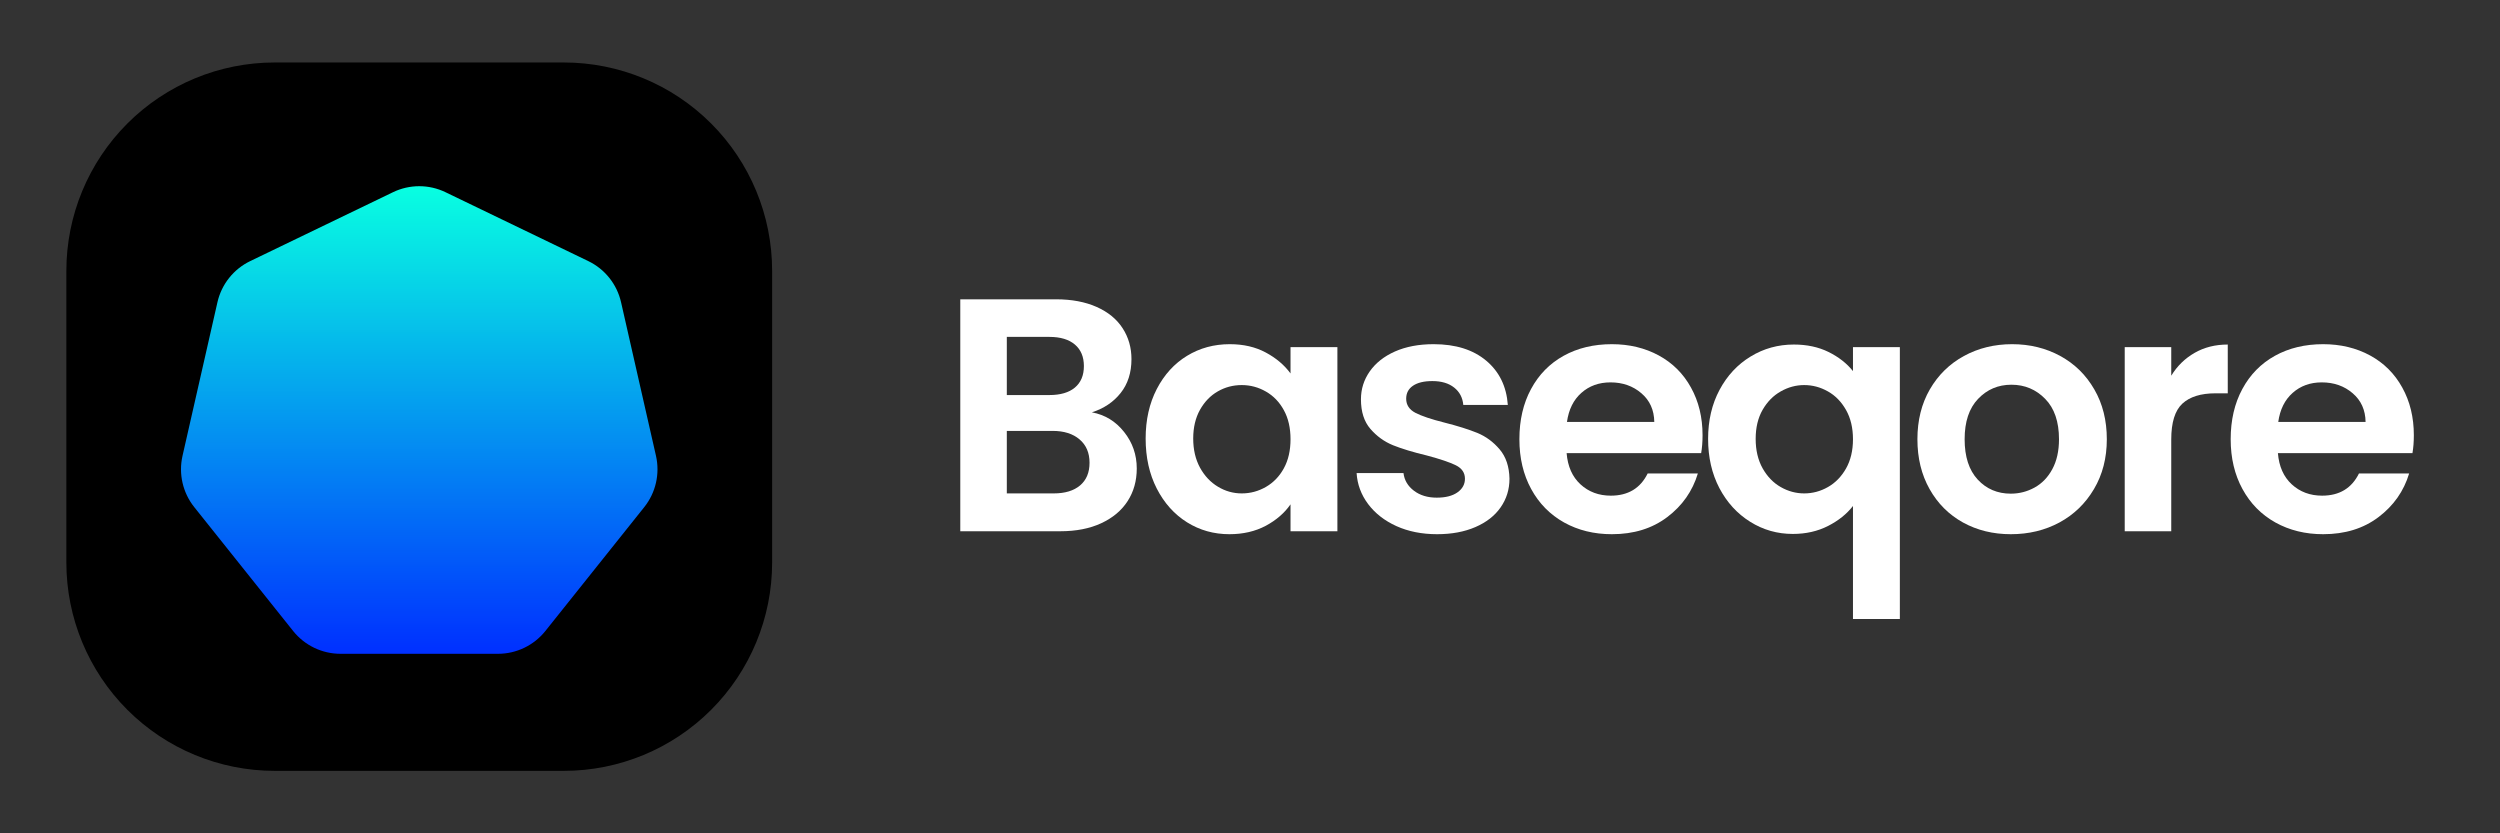
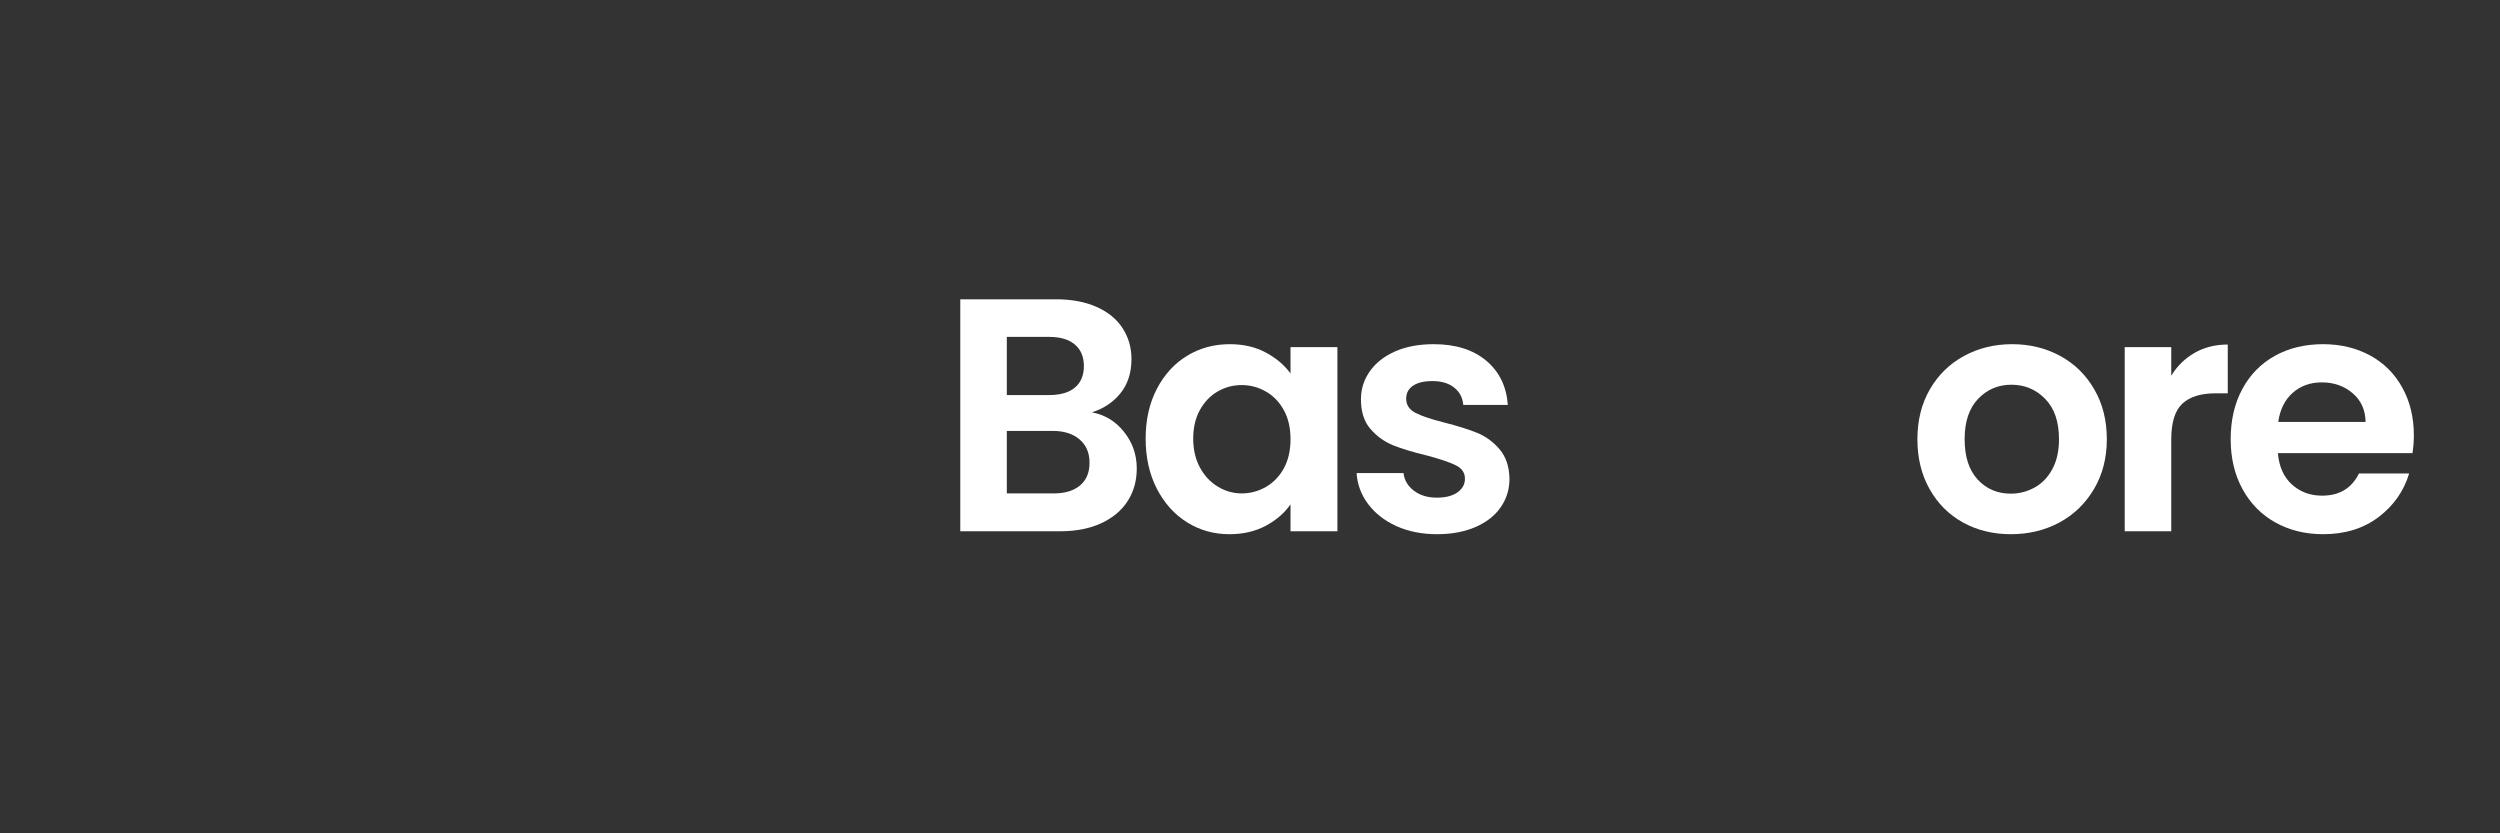
<svg xmlns="http://www.w3.org/2000/svg" width="600" zoomAndPan="magnify" viewBox="0 0 450 150" height="200" preserveAspectRatio="xMidYMid meet" version="1.0">
  <rect x="0" y="0" width="450" height="150" fill="#333333" stroke="none" />
  <defs>
    <g />
    <clipPath id="67a6a85318">
      <path d="M 11.945 11.246 L 138.984 11.246 L 138.984 138.785 L 11.945 138.785 Z M 11.945 11.246 " clip-rule="nonzero" />
    </clipPath>
    <clipPath id="9ce4c38fbf">
      <path d="M 49.445 11.246 L 101.484 11.246 C 111.43 11.246 120.969 15.195 128.004 22.23 C 135.035 29.262 138.984 38.801 138.984 48.746 L 138.984 101.254 C 138.984 111.199 135.035 120.738 128.004 127.77 C 120.969 134.805 111.43 138.754 101.484 138.754 L 49.445 138.754 C 39.5 138.754 29.961 134.805 22.926 127.77 C 15.895 120.738 11.945 111.199 11.945 101.254 L 11.945 48.746 C 11.945 38.801 15.895 29.262 22.926 22.23 C 29.961 15.195 39.5 11.246 49.445 11.246 Z M 49.445 11.246 " clip-rule="nonzero" />
    </clipPath>
    <clipPath id="18c32935f9">
-       <path d="M 0.945 0.246 L 127.984 0.246 L 127.984 127.785 L 0.945 127.785 Z M 0.945 0.246 " clip-rule="nonzero" />
-     </clipPath>
+       </clipPath>
    <clipPath id="2b5ebe15e7">
      <path d="M 38.445 0.246 L 90.484 0.246 C 100.43 0.246 109.969 4.195 117.004 11.23 C 124.035 18.262 127.984 27.801 127.984 37.746 L 127.984 90.254 C 127.984 100.199 124.035 109.738 117.004 116.77 C 109.969 123.805 100.43 127.754 90.484 127.754 L 38.445 127.754 C 28.5 127.754 18.961 123.805 11.926 116.77 C 4.895 109.738 0.945 100.199 0.945 90.254 L 0.945 37.746 C 0.945 27.801 4.895 18.262 11.926 11.23 C 18.961 4.195 28.5 0.246 38.445 0.246 Z M 38.445 0.246 " clip-rule="nonzero" />
    </clipPath>
    <clipPath id="b2f0aa04dd">
      <rect x="0" width="128" y="0" height="128" />
    </clipPath>
    <clipPath id="3048bbc74f">
      <path d="M 32.355 33.316 L 118.387 33.316 L 118.387 117.684 L 32.355 117.684 Z M 32.355 33.316 " clip-rule="nonzero" />
    </clipPath>
    <clipPath id="cf579d08ab">
      <path d="M 80.191 34.598 L 105.895 47 C 108.883 48.441 111.051 51.164 111.789 54.398 L 118.078 82.055 C 118.812 85.293 118.035 88.688 115.969 91.277 L 98.168 113.578 C 96.098 116.172 92.961 117.684 89.641 117.684 L 61.289 117.684 C 57.973 117.684 54.832 116.172 52.762 113.578 L 34.961 91.277 C 32.895 88.688 32.117 85.293 32.852 82.055 L 39.141 54.398 C 39.879 51.164 42.047 48.441 45.035 47 L 70.738 34.598 C 73.723 33.156 77.207 33.156 80.191 34.598 Z M 80.191 34.598 " clip-rule="nonzero" />
    </clipPath>
    <clipPath id="ab1584118e">
      <path d="M 0.578 0.516 L 86.348 0.516 L 86.348 84.684 L 0.578 84.684 Z M 0.578 0.516 " clip-rule="nonzero" />
    </clipPath>
    <clipPath id="6c46d748ed">
-       <path d="M 48.191 1.598 L 73.895 14 C 76.883 15.441 79.051 18.164 79.789 21.398 L 86.078 49.055 C 86.812 52.293 86.035 55.688 83.969 58.277 L 66.168 80.578 C 64.098 83.172 60.961 84.684 57.641 84.684 L 29.289 84.684 C 25.973 84.684 22.832 83.172 20.762 80.578 L 2.961 58.277 C 0.895 55.688 0.117 52.293 0.852 49.055 L 7.141 21.398 C 7.879 18.164 10.047 15.441 13.035 14 L 38.738 1.598 C 41.723 0.156 45.207 0.156 48.191 1.598 Z M 48.191 1.598 " clip-rule="nonzero" />
-     </clipPath>
+       </clipPath>
    <linearGradient x1="131.282" gradientTransform="matrix(0.333, 0, 0, 0.333, -0.313, -0.683)" y1="3.6" x2="131.282" gradientUnits="userSpaceOnUse" y2="256" id="0daefb7f5a">
      <stop stop-opacity="1" stop-color="rgb(3.139%, 100%, 88.239%)" offset="0" />
      <stop stop-opacity="1" stop-color="rgb(3.127%, 99.683%, 88.284%)" offset="0.004" />
      <stop stop-opacity="1" stop-color="rgb(3.114%, 99.365%, 88.332%)" offset="0.008" />
      <stop stop-opacity="1" stop-color="rgb(3.102%, 99.048%, 88.377%)" offset="0.012" />
      <stop stop-opacity="1" stop-color="rgb(3.09%, 98.73%, 88.423%)" offset="0.016" />
      <stop stop-opacity="1" stop-color="rgb(3.078%, 98.413%, 88.469%)" offset="0.02" />
      <stop stop-opacity="1" stop-color="rgb(3.065%, 98.097%, 88.515%)" offset="0.023" />
      <stop stop-opacity="1" stop-color="rgb(3.053%, 97.78%, 88.56%)" offset="0.027" />
      <stop stop-opacity="1" stop-color="rgb(3.041%, 97.462%, 88.606%)" offset="0.031" />
      <stop stop-opacity="1" stop-color="rgb(3.029%, 97.145%, 88.652%)" offset="0.035" />
      <stop stop-opacity="1" stop-color="rgb(3.017%, 96.828%, 88.699%)" offset="0.039" />
      <stop stop-opacity="1" stop-color="rgb(3.004%, 96.51%, 88.745%)" offset="0.043" />
      <stop stop-opacity="1" stop-color="rgb(2.992%, 96.194%, 88.791%)" offset="0.047" />
      <stop stop-opacity="1" stop-color="rgb(2.98%, 95.877%, 88.837%)" offset="0.051" />
      <stop stop-opacity="1" stop-color="rgb(2.968%, 95.56%, 88.882%)" offset="0.055" />
      <stop stop-opacity="1" stop-color="rgb(2.956%, 95.242%, 88.928%)" offset="0.059" />
      <stop stop-opacity="1" stop-color="rgb(2.943%, 94.925%, 88.974%)" offset="0.062" />
      <stop stop-opacity="1" stop-color="rgb(2.931%, 94.608%, 89.02%)" offset="0.066" />
      <stop stop-opacity="1" stop-color="rgb(2.919%, 94.292%, 89.066%)" offset="0.07" />
      <stop stop-opacity="1" stop-color="rgb(2.907%, 93.974%, 89.111%)" offset="0.074" />
      <stop stop-opacity="1" stop-color="rgb(2.895%, 93.657%, 89.159%)" offset="0.078" />
      <stop stop-opacity="1" stop-color="rgb(2.881%, 93.34%, 89.204%)" offset="0.082" />
      <stop stop-opacity="1" stop-color="rgb(2.869%, 93.022%, 89.25%)" offset="0.086" />
      <stop stop-opacity="1" stop-color="rgb(2.856%, 92.705%, 89.296%)" offset="0.09" />
      <stop stop-opacity="1" stop-color="rgb(2.844%, 92.389%, 89.342%)" offset="0.094" />
      <stop stop-opacity="1" stop-color="rgb(2.832%, 92.072%, 89.388%)" offset="0.098" />
      <stop stop-opacity="1" stop-color="rgb(2.82%, 91.754%, 89.433%)" offset="0.102" />
      <stop stop-opacity="1" stop-color="rgb(2.808%, 91.437%, 89.479%)" offset="0.105" />
      <stop stop-opacity="1" stop-color="rgb(2.795%, 91.121%, 89.525%)" offset="0.109" />
      <stop stop-opacity="1" stop-color="rgb(2.783%, 90.804%, 89.571%)" offset="0.113" />
      <stop stop-opacity="1" stop-color="rgb(2.771%, 90.486%, 89.618%)" offset="0.117" />
      <stop stop-opacity="1" stop-color="rgb(2.759%, 90.169%, 89.664%)" offset="0.121" />
      <stop stop-opacity="1" stop-color="rgb(2.747%, 89.851%, 89.709%)" offset="0.125" />
      <stop stop-opacity="1" stop-color="rgb(2.734%, 89.534%, 89.755%)" offset="0.129" />
      <stop stop-opacity="1" stop-color="rgb(2.722%, 89.218%, 89.801%)" offset="0.133" />
      <stop stop-opacity="1" stop-color="rgb(2.71%, 88.901%, 89.847%)" offset="0.137" />
      <stop stop-opacity="1" stop-color="rgb(2.698%, 88.583%, 89.893%)" offset="0.141" />
      <stop stop-opacity="1" stop-color="rgb(2.686%, 88.266%, 89.938%)" offset="0.145" />
      <stop stop-opacity="1" stop-color="rgb(2.673%, 87.949%, 89.984%)" offset="0.148" />
      <stop stop-opacity="1" stop-color="rgb(2.661%, 87.631%, 90.03%)" offset="0.152" />
      <stop stop-opacity="1" stop-color="rgb(2.649%, 87.315%, 90.077%)" offset="0.156" />
      <stop stop-opacity="1" stop-color="rgb(2.637%, 86.998%, 90.123%)" offset="0.16" />
      <stop stop-opacity="1" stop-color="rgb(2.625%, 86.681%, 90.169%)" offset="0.164" />
      <stop stop-opacity="1" stop-color="rgb(2.612%, 86.363%, 90.215%)" offset="0.168" />
      <stop stop-opacity="1" stop-color="rgb(2.6%, 86.046%, 90.26%)" offset="0.172" />
      <stop stop-opacity="1" stop-color="rgb(2.588%, 85.728%, 90.306%)" offset="0.176" />
      <stop stop-opacity="1" stop-color="rgb(2.576%, 85.413%, 90.352%)" offset="0.18" />
      <stop stop-opacity="1" stop-color="rgb(2.562%, 85.095%, 90.398%)" offset="0.184" />
      <stop stop-opacity="1" stop-color="rgb(2.55%, 84.778%, 90.445%)" offset="0.188" />
      <stop stop-opacity="1" stop-color="rgb(2.538%, 84.46%, 90.491%)" offset="0.191" />
      <stop stop-opacity="1" stop-color="rgb(2.525%, 84.143%, 90.536%)" offset="0.195" />
      <stop stop-opacity="1" stop-color="rgb(2.513%, 83.826%, 90.582%)" offset="0.199" />
      <stop stop-opacity="1" stop-color="rgb(2.501%, 83.51%, 90.628%)" offset="0.203" />
      <stop stop-opacity="1" stop-color="rgb(2.489%, 83.192%, 90.674%)" offset="0.207" />
      <stop stop-opacity="1" stop-color="rgb(2.477%, 82.875%, 90.72%)" offset="0.211" />
      <stop stop-opacity="1" stop-color="rgb(2.464%, 82.558%, 90.765%)" offset="0.215" />
      <stop stop-opacity="1" stop-color="rgb(2.452%, 82.242%, 90.811%)" offset="0.219" />
      <stop stop-opacity="1" stop-color="rgb(2.44%, 81.924%, 90.857%)" offset="0.223" />
      <stop stop-opacity="1" stop-color="rgb(2.428%, 81.607%, 90.904%)" offset="0.227" />
      <stop stop-opacity="1" stop-color="rgb(2.415%, 81.29%, 90.95%)" offset="0.23" />
      <stop stop-opacity="1" stop-color="rgb(2.403%, 80.972%, 90.996%)" offset="0.234" />
      <stop stop-opacity="1" stop-color="rgb(2.391%, 80.655%, 91.042%)" offset="0.238" />
      <stop stop-opacity="1" stop-color="rgb(2.379%, 80.339%, 91.087%)" offset="0.242" />
      <stop stop-opacity="1" stop-color="rgb(2.367%, 80.022%, 91.133%)" offset="0.246" />
      <stop stop-opacity="1" stop-color="rgb(2.354%, 79.704%, 91.179%)" offset="0.25" />
      <stop stop-opacity="1" stop-color="rgb(2.342%, 79.387%, 91.225%)" offset="0.254" />
      <stop stop-opacity="1" stop-color="rgb(2.33%, 79.07%, 91.27%)" offset="0.258" />
      <stop stop-opacity="1" stop-color="rgb(2.318%, 78.752%, 91.316%)" offset="0.262" />
      <stop stop-opacity="1" stop-color="rgb(2.306%, 78.436%, 91.364%)" offset="0.266" />
      <stop stop-opacity="1" stop-color="rgb(2.293%, 78.119%, 91.409%)" offset="0.27" />
      <stop stop-opacity="1" stop-color="rgb(2.281%, 77.802%, 91.455%)" offset="0.273" />
      <stop stop-opacity="1" stop-color="rgb(2.269%, 77.484%, 91.501%)" offset="0.277" />
      <stop stop-opacity="1" stop-color="rgb(2.257%, 77.167%, 91.547%)" offset="0.281" />
      <stop stop-opacity="1" stop-color="rgb(2.243%, 76.849%, 91.592%)" offset="0.285" />
      <stop stop-opacity="1" stop-color="rgb(2.231%, 76.534%, 91.638%)" offset="0.289" />
      <stop stop-opacity="1" stop-color="rgb(2.219%, 76.216%, 91.684%)" offset="0.293" />
      <stop stop-opacity="1" stop-color="rgb(2.206%, 75.899%, 91.73%)" offset="0.297" />
      <stop stop-opacity="1" stop-color="rgb(2.194%, 75.581%, 91.776%)" offset="0.301" />
      <stop stop-opacity="1" stop-color="rgb(2.182%, 75.264%, 91.823%)" offset="0.305" />
      <stop stop-opacity="1" stop-color="rgb(2.17%, 74.947%, 91.869%)" offset="0.309" />
      <stop stop-opacity="1" stop-color="rgb(2.158%, 74.631%, 91.914%)" offset="0.312" />
      <stop stop-opacity="1" stop-color="rgb(2.145%, 74.313%, 91.96%)" offset="0.316" />
      <stop stop-opacity="1" stop-color="rgb(2.133%, 73.996%, 92.006%)" offset="0.32" />
      <stop stop-opacity="1" stop-color="rgb(2.121%, 73.679%, 92.052%)" offset="0.324" />
      <stop stop-opacity="1" stop-color="rgb(2.109%, 73.363%, 92.097%)" offset="0.328" />
      <stop stop-opacity="1" stop-color="rgb(2.097%, 73.045%, 92.143%)" offset="0.332" />
      <stop stop-opacity="1" stop-color="rgb(2.084%, 72.728%, 92.191%)" offset="0.336" />
      <stop stop-opacity="1" stop-color="rgb(2.072%, 72.411%, 92.236%)" offset="0.34" />
      <stop stop-opacity="1" stop-color="rgb(2.06%, 72.093%, 92.282%)" offset="0.344" />
      <stop stop-opacity="1" stop-color="rgb(2.048%, 71.776%, 92.328%)" offset="0.348" />
      <stop stop-opacity="1" stop-color="rgb(2.036%, 71.46%, 92.374%)" offset="0.352" />
      <stop stop-opacity="1" stop-color="rgb(2.023%, 71.143%, 92.419%)" offset="0.355" />
      <stop stop-opacity="1" stop-color="rgb(2.011%, 70.825%, 92.465%)" offset="0.359" />
      <stop stop-opacity="1" stop-color="rgb(1.999%, 70.508%, 92.511%)" offset="0.363" />
      <stop stop-opacity="1" stop-color="rgb(1.987%, 70.19%, 92.557%)" offset="0.367" />
      <stop stop-opacity="1" stop-color="rgb(1.974%, 69.873%, 92.603%)" offset="0.371" />
      <stop stop-opacity="1" stop-color="rgb(1.962%, 69.557%, 92.65%)" offset="0.375" />
      <stop stop-opacity="1" stop-color="rgb(1.95%, 69.24%, 92.696%)" offset="0.379" />
      <stop stop-opacity="1" stop-color="rgb(1.938%, 68.922%, 92.741%)" offset="0.383" />
      <stop stop-opacity="1" stop-color="rgb(1.924%, 68.605%, 92.787%)" offset="0.387" />
      <stop stop-opacity="1" stop-color="rgb(1.912%, 68.288%, 92.833%)" offset="0.391" />
      <stop stop-opacity="1" stop-color="rgb(1.9%, 67.97%, 92.879%)" offset="0.395" />
      <stop stop-opacity="1" stop-color="rgb(1.888%, 67.654%, 92.924%)" offset="0.398" />
      <stop stop-opacity="1" stop-color="rgb(1.875%, 67.337%, 92.97%)" offset="0.402" />
      <stop stop-opacity="1" stop-color="rgb(1.863%, 67.02%, 93.016%)" offset="0.406" />
      <stop stop-opacity="1" stop-color="rgb(1.851%, 66.702%, 93.062%)" offset="0.41" />
      <stop stop-opacity="1" stop-color="rgb(1.839%, 66.385%, 93.109%)" offset="0.414" />
      <stop stop-opacity="1" stop-color="rgb(1.826%, 66.068%, 93.155%)" offset="0.418" />
      <stop stop-opacity="1" stop-color="rgb(1.814%, 65.752%, 93.201%)" offset="0.422" />
      <stop stop-opacity="1" stop-color="rgb(1.802%, 65.434%, 93.246%)" offset="0.426" />
      <stop stop-opacity="1" stop-color="rgb(1.79%, 65.117%, 93.292%)" offset="0.43" />
      <stop stop-opacity="1" stop-color="rgb(1.778%, 64.799%, 93.338%)" offset="0.434" />
      <stop stop-opacity="1" stop-color="rgb(1.765%, 64.484%, 93.384%)" offset="0.438" />
      <stop stop-opacity="1" stop-color="rgb(1.753%, 64.166%, 93.43%)" offset="0.441" />
      <stop stop-opacity="1" stop-color="rgb(1.741%, 63.849%, 93.477%)" offset="0.445" />
      <stop stop-opacity="1" stop-color="rgb(1.729%, 63.531%, 93.523%)" offset="0.449" />
      <stop stop-opacity="1" stop-color="rgb(1.717%, 63.214%, 93.568%)" offset="0.453" />
      <stop stop-opacity="1" stop-color="rgb(1.704%, 62.897%, 93.614%)" offset="0.457" />
      <stop stop-opacity="1" stop-color="rgb(1.692%, 62.581%, 93.66%)" offset="0.461" />
      <stop stop-opacity="1" stop-color="rgb(1.68%, 62.263%, 93.706%)" offset="0.465" />
      <stop stop-opacity="1" stop-color="rgb(1.668%, 61.946%, 93.752%)" offset="0.469" />
      <stop stop-opacity="1" stop-color="rgb(1.656%, 61.629%, 93.797%)" offset="0.473" />
      <stop stop-opacity="1" stop-color="rgb(1.643%, 61.311%, 93.843%)" offset="0.477" />
      <stop stop-opacity="1" stop-color="rgb(1.631%, 60.994%, 93.889%)" offset="0.48" />
      <stop stop-opacity="1" stop-color="rgb(1.619%, 60.678%, 93.936%)" offset="0.484" />
      <stop stop-opacity="1" stop-color="rgb(1.605%, 60.361%, 93.982%)" offset="0.488" />
      <stop stop-opacity="1" stop-color="rgb(1.593%, 60.043%, 94.028%)" offset="0.492" />
      <stop stop-opacity="1" stop-color="rgb(1.581%, 59.726%, 94.073%)" offset="0.496" />
      <stop stop-opacity="1" stop-color="rgb(1.569%, 59.409%, 94.119%)" offset="0.5" />
      <stop stop-opacity="1" stop-color="rgb(1.556%, 59.091%, 94.165%)" offset="0.504" />
      <stop stop-opacity="1" stop-color="rgb(1.544%, 58.775%, 94.211%)" offset="0.508" />
      <stop stop-opacity="1" stop-color="rgb(1.532%, 58.458%, 94.257%)" offset="0.512" />
      <stop stop-opacity="1" stop-color="rgb(1.52%, 58.141%, 94.302%)" offset="0.516" />
      <stop stop-opacity="1" stop-color="rgb(1.508%, 57.823%, 94.348%)" offset="0.52" />
      <stop stop-opacity="1" stop-color="rgb(1.495%, 57.507%, 94.395%)" offset="0.523" />
      <stop stop-opacity="1" stop-color="rgb(1.483%, 57.19%, 94.441%)" offset="0.527" />
      <stop stop-opacity="1" stop-color="rgb(1.471%, 56.873%, 94.487%)" offset="0.531" />
      <stop stop-opacity="1" stop-color="rgb(1.459%, 56.555%, 94.533%)" offset="0.535" />
      <stop stop-opacity="1" stop-color="rgb(1.447%, 56.238%, 94.579%)" offset="0.539" />
      <stop stop-opacity="1" stop-color="rgb(1.434%, 55.92%, 94.624%)" offset="0.543" />
      <stop stop-opacity="1" stop-color="rgb(1.422%, 55.605%, 94.67%)" offset="0.547" />
      <stop stop-opacity="1" stop-color="rgb(1.41%, 55.287%, 94.716%)" offset="0.551" />
      <stop stop-opacity="1" stop-color="rgb(1.398%, 54.97%, 94.762%)" offset="0.555" />
      <stop stop-opacity="1" stop-color="rgb(1.385%, 54.652%, 94.807%)" offset="0.559" />
      <stop stop-opacity="1" stop-color="rgb(1.373%, 54.335%, 94.855%)" offset="0.562" />
      <stop stop-opacity="1" stop-color="rgb(1.361%, 54.018%, 94.901%)" offset="0.566" />
      <stop stop-opacity="1" stop-color="rgb(1.349%, 53.702%, 94.946%)" offset="0.57" />
      <stop stop-opacity="1" stop-color="rgb(1.337%, 53.384%, 94.992%)" offset="0.574" />
      <stop stop-opacity="1" stop-color="rgb(1.324%, 53.067%, 95.038%)" offset="0.578" />
      <stop stop-opacity="1" stop-color="rgb(1.312%, 52.75%, 95.084%)" offset="0.582" />
      <stop stop-opacity="1" stop-color="rgb(1.3%, 52.432%, 95.129%)" offset="0.586" />
      <stop stop-opacity="1" stop-color="rgb(1.286%, 52.115%, 95.175%)" offset="0.59" />
      <stop stop-opacity="1" stop-color="rgb(1.274%, 51.799%, 95.222%)" offset="0.594" />
      <stop stop-opacity="1" stop-color="rgb(1.262%, 51.482%, 95.268%)" offset="0.598" />
      <stop stop-opacity="1" stop-color="rgb(1.25%, 51.164%, 95.314%)" offset="0.602" />
      <stop stop-opacity="1" stop-color="rgb(1.237%, 50.847%, 95.36%)" offset="0.605" />
      <stop stop-opacity="1" stop-color="rgb(1.225%, 50.529%, 95.406%)" offset="0.609" />
      <stop stop-opacity="1" stop-color="rgb(1.213%, 50.212%, 95.451%)" offset="0.613" />
      <stop stop-opacity="1" stop-color="rgb(1.201%, 49.896%, 95.497%)" offset="0.617" />
      <stop stop-opacity="1" stop-color="rgb(1.189%, 49.579%, 95.543%)" offset="0.621" />
      <stop stop-opacity="1" stop-color="rgb(1.176%, 49.261%, 95.589%)" offset="0.625" />
      <stop stop-opacity="1" stop-color="rgb(1.164%, 48.944%, 95.634%)" offset="0.629" />
      <stop stop-opacity="1" stop-color="rgb(1.152%, 48.628%, 95.682%)" offset="0.633" />
      <stop stop-opacity="1" stop-color="rgb(1.14%, 48.311%, 95.728%)" offset="0.637" />
      <stop stop-opacity="1" stop-color="rgb(1.128%, 47.993%, 95.773%)" offset="0.641" />
      <stop stop-opacity="1" stop-color="rgb(1.115%, 47.676%, 95.819%)" offset="0.645" />
      <stop stop-opacity="1" stop-color="rgb(1.103%, 47.359%, 95.865%)" offset="0.648" />
      <stop stop-opacity="1" stop-color="rgb(1.091%, 47.041%, 95.911%)" offset="0.652" />
      <stop stop-opacity="1" stop-color="rgb(1.079%, 46.725%, 95.956%)" offset="0.656" />
      <stop stop-opacity="1" stop-color="rgb(1.067%, 46.408%, 96.002%)" offset="0.66" />
      <stop stop-opacity="1" stop-color="rgb(1.054%, 46.091%, 96.048%)" offset="0.664" />
      <stop stop-opacity="1" stop-color="rgb(1.042%, 45.773%, 96.094%)" offset="0.668" />
      <stop stop-opacity="1" stop-color="rgb(1.03%, 45.456%, 96.141%)" offset="0.672" />
      <stop stop-opacity="1" stop-color="rgb(1.018%, 45.139%, 96.187%)" offset="0.676" />
      <stop stop-opacity="1" stop-color="rgb(1.006%, 44.823%, 96.233%)" offset="0.68" />
      <stop stop-opacity="1" stop-color="rgb(0.993%, 44.505%, 96.278%)" offset="0.684" />
      <stop stop-opacity="1" stop-color="rgb(0.981%, 44.188%, 96.324%)" offset="0.688" />
      <stop stop-opacity="1" stop-color="rgb(0.967%, 43.871%, 96.37%)" offset="0.691" />
      <stop stop-opacity="1" stop-color="rgb(0.955%, 43.553%, 96.416%)" offset="0.695" />
      <stop stop-opacity="1" stop-color="rgb(0.943%, 43.236%, 96.461%)" offset="0.699" />
      <stop stop-opacity="1" stop-color="rgb(0.931%, 42.92%, 96.507%)" offset="0.703" />
      <stop stop-opacity="1" stop-color="rgb(0.919%, 42.603%, 96.553%)" offset="0.707" />
      <stop stop-opacity="1" stop-color="rgb(0.906%, 42.285%, 96.6%)" offset="0.711" />
      <stop stop-opacity="1" stop-color="rgb(0.894%, 41.968%, 96.646%)" offset="0.715" />
      <stop stop-opacity="1" stop-color="rgb(0.882%, 41.65%, 96.692%)" offset="0.719" />
      <stop stop-opacity="1" stop-color="rgb(0.87%, 41.333%, 96.738%)" offset="0.723" />
      <stop stop-opacity="1" stop-color="rgb(0.858%, 41.017%, 96.783%)" offset="0.727" />
      <stop stop-opacity="1" stop-color="rgb(0.845%, 40.7%, 96.829%)" offset="0.73" />
      <stop stop-opacity="1" stop-color="rgb(0.833%, 40.382%, 96.875%)" offset="0.734" />
      <stop stop-opacity="1" stop-color="rgb(0.821%, 40.065%, 96.921%)" offset="0.738" />
      <stop stop-opacity="1" stop-color="rgb(0.809%, 39.749%, 96.968%)" offset="0.742" />
      <stop stop-opacity="1" stop-color="rgb(0.797%, 39.432%, 97.014%)" offset="0.746" />
      <stop stop-opacity="1" stop-color="rgb(0.784%, 39.114%, 97.06%)" offset="0.75" />
      <stop stop-opacity="1" stop-color="rgb(0.772%, 38.797%, 97.105%)" offset="0.754" />
      <stop stop-opacity="1" stop-color="rgb(0.76%, 38.48%, 97.151%)" offset="0.758" />
      <stop stop-opacity="1" stop-color="rgb(0.748%, 38.162%, 97.197%)" offset="0.762" />
      <stop stop-opacity="1" stop-color="rgb(0.735%, 37.846%, 97.243%)" offset="0.766" />
      <stop stop-opacity="1" stop-color="rgb(0.723%, 37.529%, 97.289%)" offset="0.77" />
      <stop stop-opacity="1" stop-color="rgb(0.711%, 37.212%, 97.334%)" offset="0.773" />
      <stop stop-opacity="1" stop-color="rgb(0.699%, 36.894%, 97.38%)" offset="0.777" />
      <stop stop-opacity="1" stop-color="rgb(0.687%, 36.577%, 97.427%)" offset="0.781" />
      <stop stop-opacity="1" stop-color="rgb(0.674%, 36.259%, 97.473%)" offset="0.785" />
      <stop stop-opacity="1" stop-color="rgb(0.662%, 35.944%, 97.519%)" offset="0.789" />
      <stop stop-opacity="1" stop-color="rgb(0.648%, 35.626%, 97.565%)" offset="0.793" />
      <stop stop-opacity="1" stop-color="rgb(0.636%, 35.309%, 97.61%)" offset="0.797" />
      <stop stop-opacity="1" stop-color="rgb(0.624%, 34.991%, 97.656%)" offset="0.801" />
      <stop stop-opacity="1" stop-color="rgb(0.612%, 34.674%, 97.702%)" offset="0.805" />
      <stop stop-opacity="1" stop-color="rgb(0.6%, 34.357%, 97.748%)" offset="0.809" />
      <stop stop-opacity="1" stop-color="rgb(0.587%, 34.041%, 97.794%)" offset="0.812" />
      <stop stop-opacity="1" stop-color="rgb(0.575%, 33.723%, 97.839%)" offset="0.816" />
      <stop stop-opacity="1" stop-color="rgb(0.563%, 33.406%, 97.887%)" offset="0.82" />
      <stop stop-opacity="1" stop-color="rgb(0.551%, 33.089%, 97.932%)" offset="0.824" />
      <stop stop-opacity="1" stop-color="rgb(0.539%, 32.771%, 97.978%)" offset="0.828" />
      <stop stop-opacity="1" stop-color="rgb(0.526%, 32.454%, 98.024%)" offset="0.832" />
      <stop stop-opacity="1" stop-color="rgb(0.514%, 32.138%, 98.07%)" offset="0.836" />
      <stop stop-opacity="1" stop-color="rgb(0.502%, 31.821%, 98.116%)" offset="0.84" />
      <stop stop-opacity="1" stop-color="rgb(0.49%, 31.503%, 98.161%)" offset="0.844" />
      <stop stop-opacity="1" stop-color="rgb(0.478%, 31.186%, 98.207%)" offset="0.848" />
      <stop stop-opacity="1" stop-color="rgb(0.465%, 30.87%, 98.253%)" offset="0.852" />
      <stop stop-opacity="1" stop-color="rgb(0.453%, 30.553%, 98.299%)" offset="0.855" />
      <stop stop-opacity="1" stop-color="rgb(0.441%, 30.235%, 98.346%)" offset="0.859" />
      <stop stop-opacity="1" stop-color="rgb(0.429%, 29.918%, 98.392%)" offset="0.863" />
      <stop stop-opacity="1" stop-color="rgb(0.417%, 29.601%, 98.438%)" offset="0.867" />
      <stop stop-opacity="1" stop-color="rgb(0.404%, 29.283%, 98.483%)" offset="0.871" />
      <stop stop-opacity="1" stop-color="rgb(0.392%, 28.967%, 98.529%)" offset="0.875" />
      <stop stop-opacity="1" stop-color="rgb(0.38%, 28.65%, 98.575%)" offset="0.879" />
      <stop stop-opacity="1" stop-color="rgb(0.368%, 28.333%, 98.621%)" offset="0.883" />
      <stop stop-opacity="1" stop-color="rgb(0.356%, 28.015%, 98.666%)" offset="0.887" />
      <stop stop-opacity="1" stop-color="rgb(0.343%, 27.698%, 98.714%)" offset="0.891" />
      <stop stop-opacity="1" stop-color="rgb(0.33%, 27.38%, 98.759%)" offset="0.895" />
      <stop stop-opacity="1" stop-color="rgb(0.317%, 27.065%, 98.805%)" offset="0.898" />
      <stop stop-opacity="1" stop-color="rgb(0.305%, 26.747%, 98.851%)" offset="0.902" />
      <stop stop-opacity="1" stop-color="rgb(0.293%, 26.43%, 98.897%)" offset="0.906" />
      <stop stop-opacity="1" stop-color="rgb(0.281%, 26.112%, 98.943%)" offset="0.91" />
      <stop stop-opacity="1" stop-color="rgb(0.269%, 25.795%, 98.988%)" offset="0.914" />
      <stop stop-opacity="1" stop-color="rgb(0.256%, 25.478%, 99.034%)" offset="0.918" />
      <stop stop-opacity="1" stop-color="rgb(0.244%, 25.162%, 99.08%)" offset="0.922" />
      <stop stop-opacity="1" stop-color="rgb(0.232%, 24.844%, 99.126%)" offset="0.926" />
      <stop stop-opacity="1" stop-color="rgb(0.22%, 24.527%, 99.173%)" offset="0.93" />
      <stop stop-opacity="1" stop-color="rgb(0.208%, 24.21%, 99.219%)" offset="0.934" />
      <stop stop-opacity="1" stop-color="rgb(0.195%, 23.894%, 99.265%)" offset="0.938" />
      <stop stop-opacity="1" stop-color="rgb(0.183%, 23.576%, 99.31%)" offset="0.941" />
      <stop stop-opacity="1" stop-color="rgb(0.171%, 23.259%, 99.356%)" offset="0.945" />
      <stop stop-opacity="1" stop-color="rgb(0.159%, 22.942%, 99.402%)" offset="0.949" />
      <stop stop-opacity="1" stop-color="rgb(0.146%, 22.624%, 99.448%)" offset="0.953" />
      <stop stop-opacity="1" stop-color="rgb(0.134%, 22.307%, 99.493%)" offset="0.957" />
      <stop stop-opacity="1" stop-color="rgb(0.122%, 21.991%, 99.539%)" offset="0.961" />
      <stop stop-opacity="1" stop-color="rgb(0.11%, 21.674%, 99.585%)" offset="0.965" />
      <stop stop-opacity="1" stop-color="rgb(0.098%, 21.356%, 99.632%)" offset="0.969" />
      <stop stop-opacity="1" stop-color="rgb(0.085%, 21.039%, 99.678%)" offset="0.973" />
      <stop stop-opacity="1" stop-color="rgb(0.073%, 20.721%, 99.724%)" offset="0.977" />
      <stop stop-opacity="1" stop-color="rgb(0.061%, 20.404%, 99.77%)" offset="0.98" />
      <stop stop-opacity="1" stop-color="rgb(0.049%, 20.088%, 99.815%)" offset="0.984" />
      <stop stop-opacity="1" stop-color="rgb(0.037%, 19.771%, 99.861%)" offset="0.988" />
      <stop stop-opacity="1" stop-color="rgb(0.024%, 19.453%, 99.907%)" offset="0.992" />
      <stop stop-opacity="1" stop-color="rgb(0.012%, 19.136%, 99.953%)" offset="0.996" />
      <stop stop-opacity="1" stop-color="rgb(0%, 18.819%, 99.998%)" offset="1" />
    </linearGradient>
    <clipPath id="866b9a40c9">
-       <rect x="0" width="87" y="0" height="85" />
-     </clipPath>
+       </clipPath>
  </defs>
  <g clip-path="url(#67a6a85318)">
    <g clip-path="url(#9ce4c38fbf)">
      <g transform="matrix(1, 0, 0, 1, 11, 11)">
        <g clip-path="url(#b2f0aa04dd)">
          <g clip-path="url(#18c32935f9)">
            <g clip-path="url(#2b5ebe15e7)">
              <path fill="#000000" d="M 0.945 0.246 L 127.984 0.246 L 127.984 127.785 L 0.945 127.785 Z M 0.945 0.246 " fill-opacity="1" fill-rule="nonzero" />
            </g>
          </g>
        </g>
      </g>
    </g>
  </g>
  <g clip-path="url(#3048bbc74f)">
    <g clip-path="url(#cf579d08ab)">
      <g transform="matrix(1, 0, 0, 1, 32, 33)">
        <g clip-path="url(#866b9a40c9)">
          <g clip-path="url(#ab1584118e)">
            <g clip-path="url(#6c46d748ed)">
              <path fill="url(#0daefb7f5a)" d="M 0.578 0.516 L 0.578 84.684 L 86.348 84.684 L 86.348 0.516 Z M 0.578 0.516 " fill-rule="nonzero" />
            </g>
          </g>
        </g>
      </g>
    </g>
  </g>
  <g fill="#ffffff" fill-opacity="1">
    <g transform="translate(168.726, 95.625)">
      <g>
        <path d="M 27.812 -21.406 C 30.164 -20.969 32.098 -19.789 33.609 -17.875 C 35.129 -15.969 35.891 -13.773 35.891 -11.297 C 35.891 -9.066 35.336 -7.102 34.234 -5.406 C 33.141 -3.719 31.555 -2.395 29.484 -1.438 C 27.41 -0.477 24.957 0 22.125 0 L 4.125 0 L 4.125 -41.75 L 21.359 -41.75 C 24.18 -41.75 26.617 -41.289 28.672 -40.375 C 30.734 -39.457 32.289 -38.18 33.344 -36.547 C 34.406 -34.91 34.938 -33.055 34.938 -30.984 C 34.938 -28.547 34.285 -26.508 32.984 -24.875 C 31.691 -23.25 29.969 -22.094 27.812 -21.406 Z M 12.5 -24.516 L 20.156 -24.516 C 22.145 -24.516 23.676 -24.961 24.75 -25.859 C 25.832 -26.766 26.375 -28.055 26.375 -29.734 C 26.375 -31.398 25.832 -32.691 24.75 -33.609 C 23.676 -34.523 22.145 -34.984 20.156 -34.984 L 12.5 -34.984 Z M 20.938 -6.812 C 22.969 -6.812 24.551 -7.289 25.688 -8.25 C 26.82 -9.207 27.391 -10.566 27.391 -12.328 C 27.391 -14.117 26.789 -15.52 25.594 -16.531 C 24.406 -17.551 22.789 -18.062 20.75 -18.062 L 12.5 -18.062 L 12.5 -6.812 Z M 20.938 -6.812 " />
      </g>
    </g>
  </g>
  <g fill="#ffffff" fill-opacity="1">
    <g transform="translate(204.247, 95.625)">
      <g>
        <path d="M 1.969 -16.688 C 1.969 -20.039 2.633 -23.008 3.969 -25.594 C 5.312 -28.188 7.129 -30.18 9.422 -31.578 C 11.711 -32.973 14.273 -33.672 17.109 -33.672 C 19.578 -33.672 21.738 -33.172 23.594 -32.172 C 25.445 -31.18 26.93 -29.926 28.047 -28.406 L 28.047 -33.141 L 36.484 -33.141 L 36.484 0 L 28.047 0 L 28.047 -4.844 C 26.973 -3.289 25.488 -2.004 23.594 -0.984 C 21.695 0.023 19.516 0.531 17.047 0.531 C 14.254 0.531 11.711 -0.18 9.422 -1.609 C 7.129 -3.047 5.312 -5.07 3.969 -7.688 C 2.633 -10.301 1.969 -13.301 1.969 -16.688 Z M 28.047 -16.562 C 28.047 -18.602 27.645 -20.348 26.844 -21.797 C 26.051 -23.254 24.977 -24.367 23.625 -25.141 C 22.27 -25.922 20.816 -26.312 19.266 -26.312 C 17.703 -26.312 16.266 -25.93 14.953 -25.172 C 13.641 -24.422 12.57 -23.316 11.75 -21.859 C 10.938 -20.398 10.531 -18.676 10.531 -16.688 C 10.531 -14.695 10.938 -12.953 11.75 -11.453 C 12.57 -9.961 13.648 -8.816 14.984 -8.016 C 16.316 -7.211 17.742 -6.812 19.266 -6.812 C 20.816 -6.812 22.27 -7.203 23.625 -7.984 C 24.977 -8.766 26.051 -9.879 26.844 -11.328 C 27.645 -12.785 28.047 -14.531 28.047 -16.562 Z M 28.047 -16.562 " />
      </g>
    </g>
  </g>
  <g fill="#ffffff" fill-opacity="1">
    <g transform="translate(241.862, 95.625)">
      <g>
        <path d="M 16.812 0.531 C 14.094 0.531 11.656 0.047 9.5 -0.922 C 7.352 -1.898 5.648 -3.227 4.391 -4.906 C 3.141 -6.582 2.453 -8.438 2.328 -10.469 L 10.766 -10.469 C 10.922 -9.188 11.547 -8.129 12.641 -7.297 C 13.742 -6.461 15.113 -6.047 16.75 -6.047 C 18.344 -6.047 19.586 -6.363 20.484 -7 C 21.379 -7.633 21.828 -8.453 21.828 -9.453 C 21.828 -10.523 21.281 -11.332 20.188 -11.875 C 19.094 -12.414 17.348 -13.004 14.953 -13.641 C 12.484 -14.234 10.457 -14.848 8.875 -15.484 C 7.301 -16.129 5.945 -17.109 4.812 -18.422 C 3.676 -19.734 3.109 -21.508 3.109 -23.75 C 3.109 -25.582 3.633 -27.254 4.688 -28.766 C 5.75 -30.285 7.266 -31.484 9.234 -32.359 C 11.211 -33.234 13.535 -33.672 16.203 -33.672 C 20.148 -33.672 23.301 -32.68 25.656 -30.703 C 28.008 -28.734 29.305 -26.078 29.547 -22.734 L 21.531 -22.734 C 21.414 -24.047 20.867 -25.086 19.891 -25.859 C 18.91 -26.641 17.602 -27.031 15.969 -27.031 C 14.457 -27.031 13.289 -26.75 12.469 -26.188 C 11.656 -25.633 11.25 -24.859 11.25 -23.859 C 11.25 -22.742 11.805 -21.895 12.922 -21.312 C 14.035 -20.738 15.77 -20.156 18.125 -19.562 C 20.52 -18.957 22.492 -18.336 24.047 -17.703 C 25.598 -17.066 26.941 -16.078 28.078 -14.734 C 29.211 -13.398 29.801 -11.641 29.844 -9.453 C 29.844 -7.535 29.312 -5.816 28.25 -4.297 C 27.195 -2.785 25.68 -1.602 23.703 -0.75 C 21.734 0.102 19.438 0.531 16.812 0.531 Z M 16.812 0.531 " />
      </g>
    </g>
  </g>
  <g fill="#ffffff" fill-opacity="1">
    <g transform="translate(271.522, 95.625)">
      <g>
+         </g>
+     </g>
+   </g>
+   <g fill="#ffffff" fill-opacity="1">
+     <g transform="translate(305.489, 95.625)">
+       <g>
+         </g>
+     </g>
+   </g>
+   <g fill="#ffffff" fill-opacity="1">
+     <g transform="translate(343.103, 95.625)">
+       <g>
+         <path d="M 18.844 0.531 C 15.656 0.531 12.785 -0.172 10.234 -1.578 C 7.68 -2.992 5.676 -5 4.219 -7.594 C 2.758 -10.188 2.031 -13.176 2.031 -16.562 C 2.031 -19.957 2.773 -22.945 4.266 -25.531 C 5.766 -28.125 7.812 -30.129 10.406 -31.547 C 13 -32.961 15.891 -33.672 19.078 -33.672 C 22.266 -33.672 25.156 -32.961 27.75 -31.547 C 30.344 -30.129 32.383 -28.125 33.875 -25.531 C 35.375 -22.945 36.125 -19.957 36.125 -16.562 C 36.125 -13.176 35.352 -10.188 33.812 -7.594 C 32.281 -5 30.207 -2.992 27.594 -1.578 C 24.988 -0.172 22.07 0.531 18.844 0.531 Z M 18.844 -6.766 C 20.352 -6.766 21.773 -7.129 23.109 -7.859 C 24.453 -8.598 25.52 -9.703 26.312 -11.172 C 27.113 -12.648 27.516 -14.445 27.516 -16.562 C 27.516 -19.719 26.688 -22.141 25.031 -23.828 C 23.375 -25.523 21.348 -26.375 18.953 -26.375 C 16.566 -26.375 14.566 -25.523 12.953 -23.828 C 11.336 -22.141 10.531 -19.719 10.531 -16.562 C 10.531 -13.414 11.316 -10.992 12.891 -9.297 C 14.461 -7.609 16.445 -6.766 18.844 -6.766 Z M 18.844 -6.766 " />
+       </g>
+     </g>
+   </g>
+   <g fill="#ffffff" fill-opacity="1">
+     <g transform="translate(378.325, 95.625)">
+       <g>
+         <path d="M 12.5 -28 C 13.57 -29.75 14.973 -31.117 16.703 -32.109 C 18.441 -33.109 20.43 -33.609 22.672 -33.609 L 22.672 -24.828 L 20.453 -24.828 C 17.828 -24.828 15.844 -24.207 14.5 -22.969 C 13.164 -21.727 12.5 -19.578 12.5 -16.516 L 12.5 0 L 4.125 0 L 4.125 -33.141 L 12.5 -33.141 Z M 12.5 -28 " />
+       </g>
+     </g>
+   </g>
+   <g fill="#ffffff" fill-opacity="1">
+     <g transform="translate(399.554, 95.625)">
+       <g>
        <path d="M 34.938 -17.281 C 34.938 -16.082 34.852 -15.008 34.688 -14.062 L 10.469 -14.062 C 10.664 -11.664 11.5 -9.789 12.969 -8.438 C 14.445 -7.082 16.266 -6.406 18.422 -6.406 C 21.535 -6.406 23.75 -7.738 25.062 -10.406 L 34.094 -10.406 C 33.133 -7.219 31.297 -4.598 28.578 -2.547 C 25.867 -0.492 22.547 0.531 18.609 0.531 C 15.41 0.531 12.547 -0.172 10.016 -1.578 C 7.484 -2.992 5.508 -5 4.094 -7.594 C 2.676 -10.188 1.969 -13.176 1.969 -16.562 C 1.969 -20 2.664 -23.008 4.062 -25.594 C 5.457 -28.188 7.41 -30.18 9.922 -31.578 C 12.441 -32.973 15.336 -33.672 18.609 -33.672 C 21.754 -33.672 24.57 -32.992 27.062 -31.641 C 29.551 -30.285 31.484 -28.359 32.859 -25.859 C 34.242 -23.367 34.938 -20.508 34.938 -17.281 Z M 26.25 -19.672 C 26.219 -21.828 25.441 -23.551 23.922 -24.844 C 22.41 -26.145 20.555 -26.797 18.359 -26.797 C 16.285 -26.797 14.539 -26.164 13.125 -24.906 C 11.707 -23.656 10.844 -21.91 10.531 -19.672 Z M 26.25 -19.672 " />
      </g>
    </g>
  </g>
-   <g fill="#ffffff" fill-opacity="1">
-     <g transform="translate(305.489, 95.625)">
-       <g>
-         <path d="M 1.969 -16.625 C 1.969 -19.938 2.656 -22.879 4.031 -25.453 C 5.406 -28.023 7.27 -30.023 9.625 -31.453 C 11.977 -32.891 14.57 -33.609 17.406 -33.609 C 19.758 -33.609 21.844 -33.16 23.656 -32.266 C 25.469 -31.367 26.93 -30.223 28.047 -28.828 L 28.047 -33.141 L 36.484 -33.141 L 36.484 15.797 L 28.047 15.797 L 28.047 -4.547 C 26.93 -3.109 25.438 -1.91 23.562 -0.953 C 21.688 0.004 19.57 0.484 17.219 0.484 C 14.438 0.484 11.879 -0.242 9.547 -1.703 C 7.211 -3.16 5.363 -5.18 4 -7.766 C 2.645 -10.359 1.969 -13.312 1.969 -16.625 Z M 28.047 -16.562 C 28.047 -18.602 27.629 -20.359 26.797 -21.828 C 25.961 -23.305 24.875 -24.422 23.531 -25.172 C 22.195 -25.93 20.773 -26.312 19.266 -26.312 C 17.785 -26.312 16.379 -25.93 15.047 -25.172 C 13.711 -24.422 12.625 -23.316 11.781 -21.859 C 10.945 -20.398 10.531 -18.656 10.531 -16.625 C 10.531 -14.594 10.945 -12.828 11.781 -11.328 C 12.625 -9.836 13.711 -8.711 15.047 -7.953 C 16.379 -7.191 17.785 -6.812 19.266 -6.812 C 20.773 -6.812 22.195 -7.191 23.531 -7.953 C 24.875 -8.711 25.961 -9.828 26.797 -11.297 C 27.629 -12.773 28.047 -14.531 28.047 -16.562 Z M 28.047 -16.562 " />
-       </g>
-     </g>
-   </g>
-   <g fill="#ffffff" fill-opacity="1">
-     <g transform="translate(343.103, 95.625)">
-       <g>
-         <path d="M 18.844 0.531 C 15.656 0.531 12.785 -0.172 10.234 -1.578 C 7.68 -2.992 5.676 -5 4.219 -7.594 C 2.758 -10.188 2.031 -13.176 2.031 -16.562 C 2.031 -19.957 2.773 -22.945 4.266 -25.531 C 5.766 -28.125 7.812 -30.129 10.406 -31.547 C 13 -32.961 15.891 -33.672 19.078 -33.672 C 22.266 -33.672 25.156 -32.961 27.75 -31.547 C 30.344 -30.129 32.383 -28.125 33.875 -25.531 C 35.375 -22.945 36.125 -19.957 36.125 -16.562 C 36.125 -13.176 35.352 -10.188 33.812 -7.594 C 32.281 -5 30.207 -2.992 27.594 -1.578 C 24.988 -0.172 22.07 0.531 18.844 0.531 Z M 18.844 -6.766 C 20.352 -6.766 21.773 -7.129 23.109 -7.859 C 24.453 -8.598 25.52 -9.703 26.312 -11.172 C 27.113 -12.648 27.516 -14.445 27.516 -16.562 C 27.516 -19.719 26.688 -22.141 25.031 -23.828 C 23.375 -25.523 21.348 -26.375 18.953 -26.375 C 16.566 -26.375 14.566 -25.523 12.953 -23.828 C 11.336 -22.141 10.531 -19.719 10.531 -16.562 C 10.531 -13.414 11.316 -10.992 12.891 -9.297 C 14.461 -7.609 16.445 -6.766 18.844 -6.766 Z M 18.844 -6.766 " />
-       </g>
-     </g>
-   </g>
-   <g fill="#ffffff" fill-opacity="1">
-     <g transform="translate(378.325, 95.625)">
-       <g>
-         <path d="M 12.5 -28 C 13.57 -29.75 14.973 -31.117 16.703 -32.109 C 18.441 -33.109 20.43 -33.609 22.672 -33.609 L 22.672 -24.828 L 20.453 -24.828 C 17.828 -24.828 15.844 -24.207 14.5 -22.969 C 13.164 -21.727 12.5 -19.578 12.5 -16.516 L 12.5 0 L 4.125 0 L 4.125 -33.141 L 12.5 -33.141 Z M 12.5 -28 " />
-       </g>
-     </g>
-   </g>
-   <g fill="#ffffff" fill-opacity="1">
-     <g transform="translate(399.554, 95.625)">
-       <g>
-         <path d="M 34.938 -17.281 C 34.938 -16.082 34.852 -15.008 34.688 -14.062 L 10.469 -14.062 C 10.664 -11.664 11.5 -9.789 12.969 -8.438 C 14.445 -7.082 16.266 -6.406 18.422 -6.406 C 21.535 -6.406 23.75 -7.738 25.062 -10.406 L 34.094 -10.406 C 33.133 -7.219 31.297 -4.598 28.578 -2.547 C 25.867 -0.492 22.547 0.531 18.609 0.531 C 15.41 0.531 12.547 -0.172 10.016 -1.578 C 7.484 -2.992 5.508 -5 4.094 -7.594 C 2.676 -10.188 1.969 -13.176 1.969 -16.562 C 1.969 -20 2.664 -23.008 4.062 -25.594 C 5.457 -28.188 7.41 -30.18 9.922 -31.578 C 12.441 -32.973 15.336 -33.672 18.609 -33.672 C 21.754 -33.672 24.57 -32.992 27.062 -31.641 C 29.551 -30.285 31.484 -28.359 32.859 -25.859 C 34.242 -23.367 34.938 -20.508 34.938 -17.281 Z M 26.25 -19.672 C 26.219 -21.828 25.441 -23.551 23.922 -24.844 C 22.41 -26.145 20.555 -26.797 18.359 -26.797 C 16.285 -26.797 14.539 -26.164 13.125 -24.906 C 11.707 -23.656 10.844 -21.91 10.531 -19.672 Z M 26.25 -19.672 " />
-       </g>
-     </g>
-   </g>
</svg>